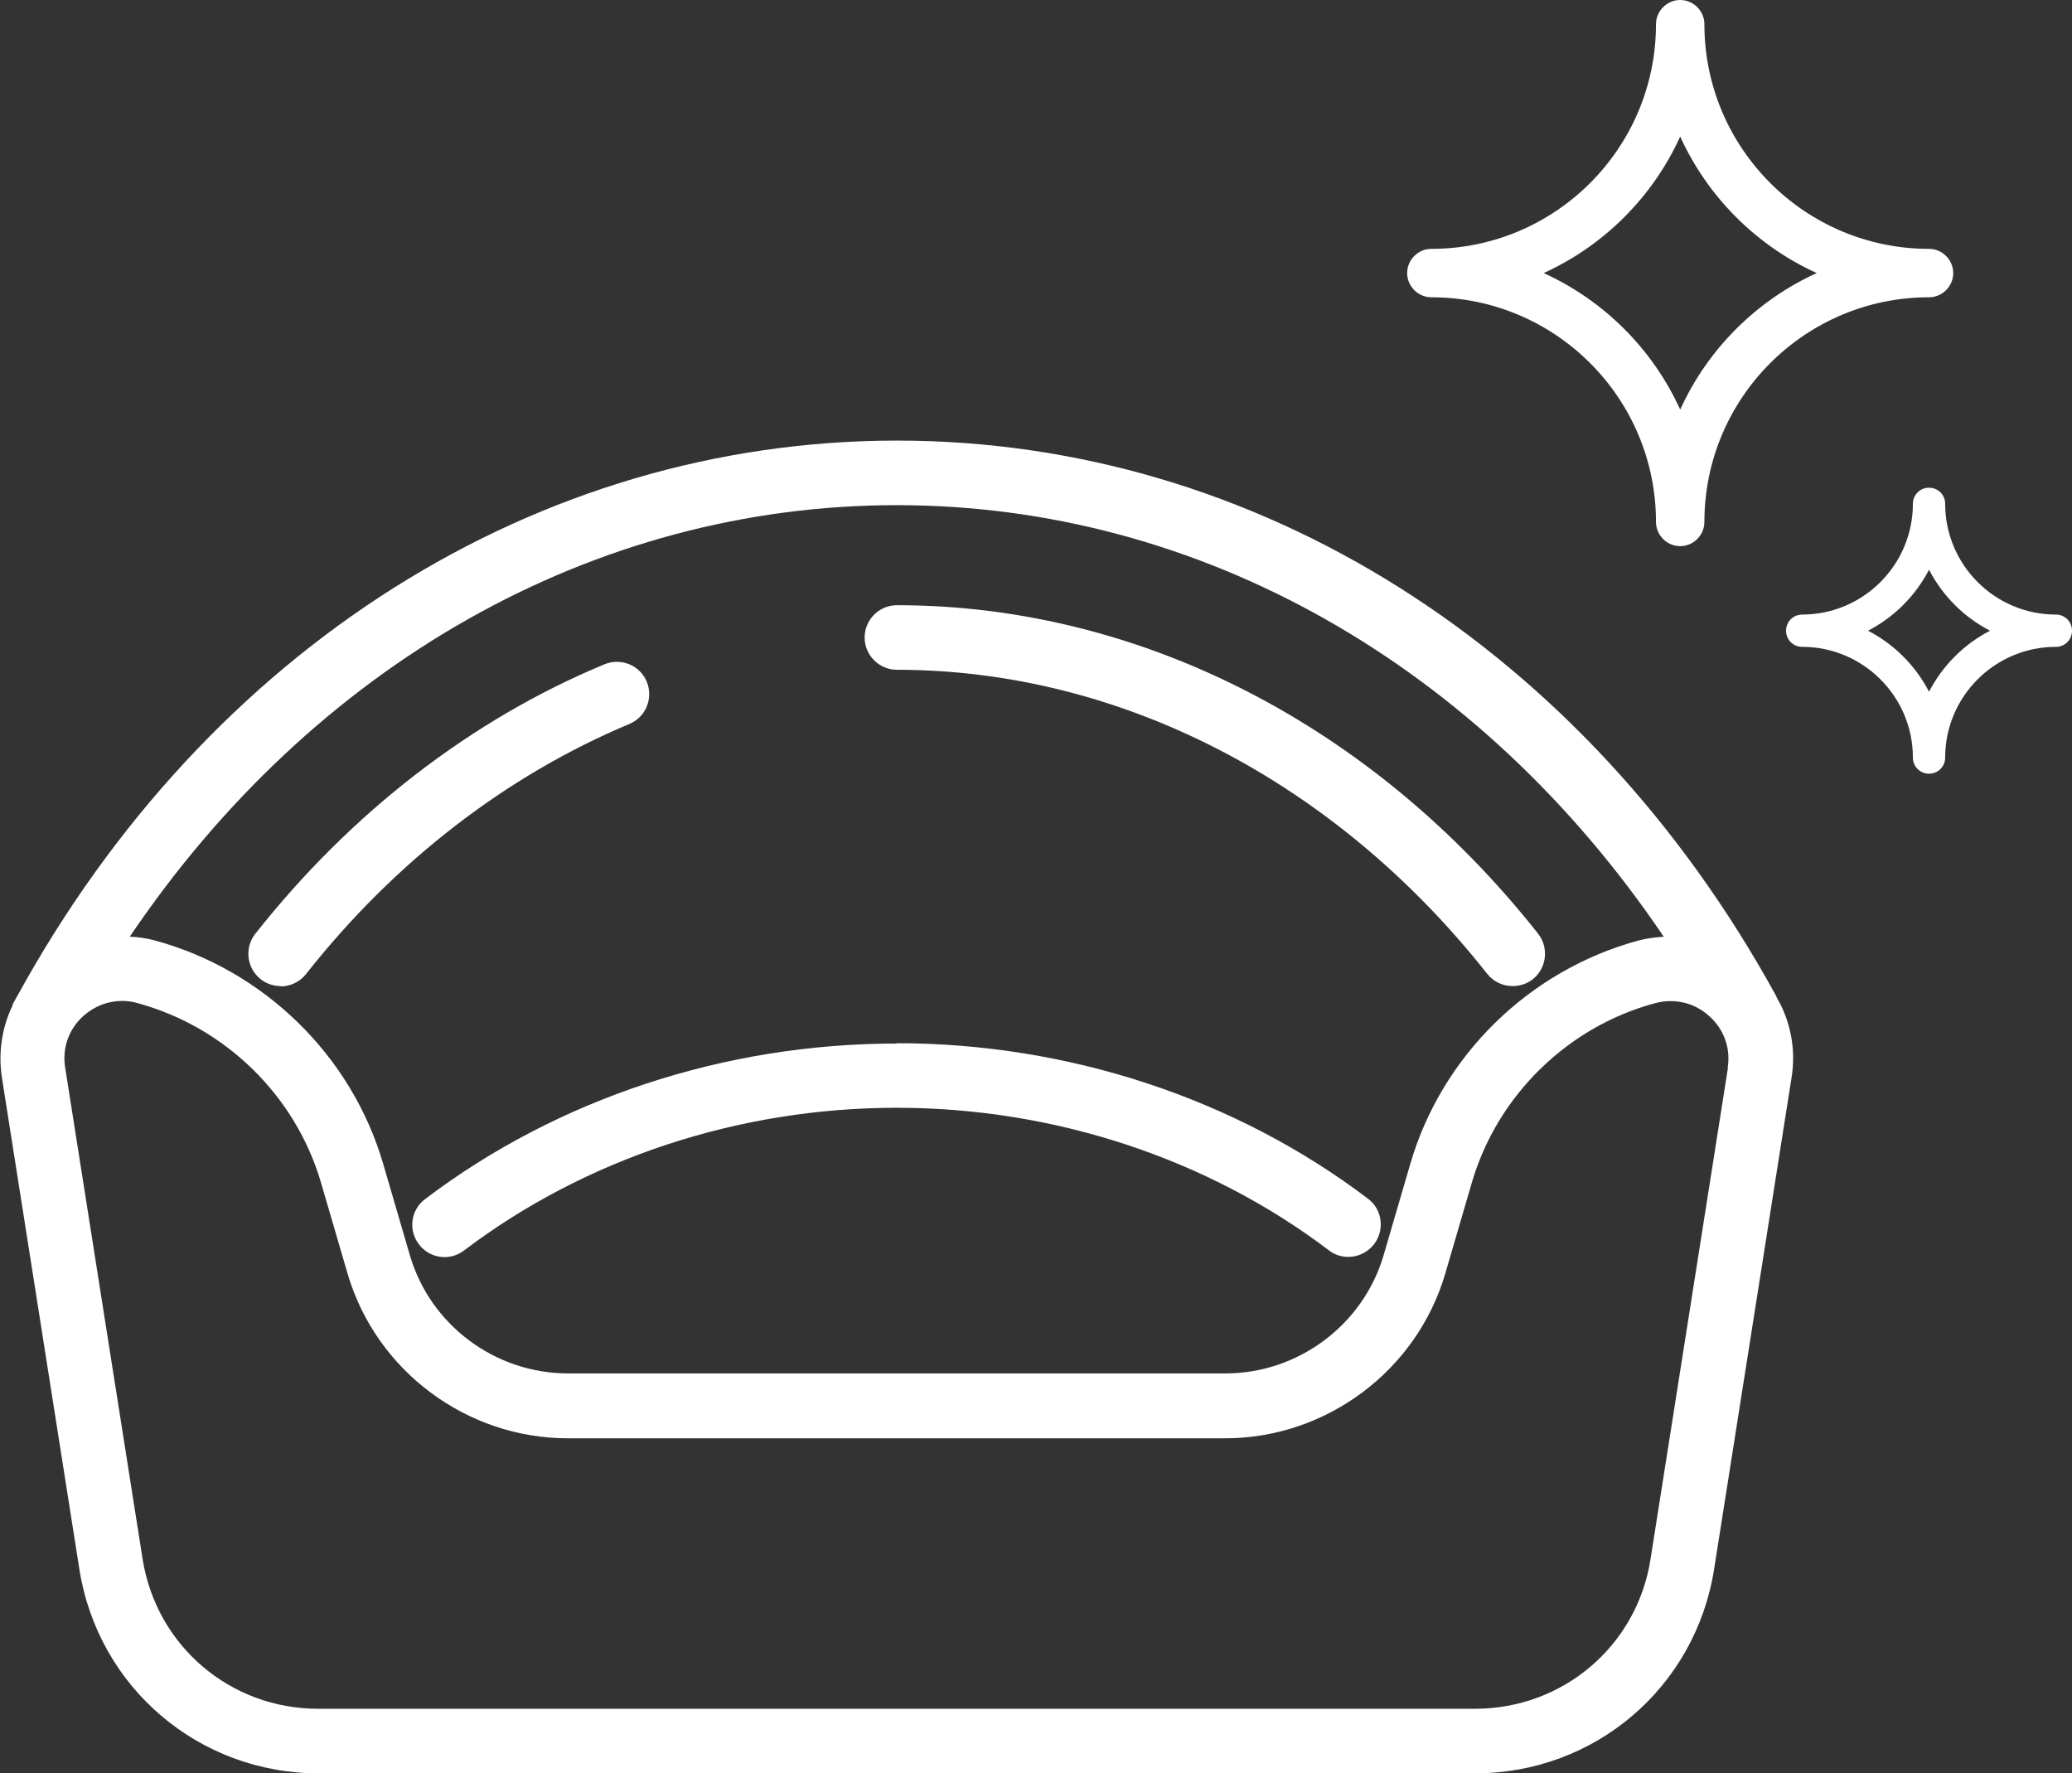
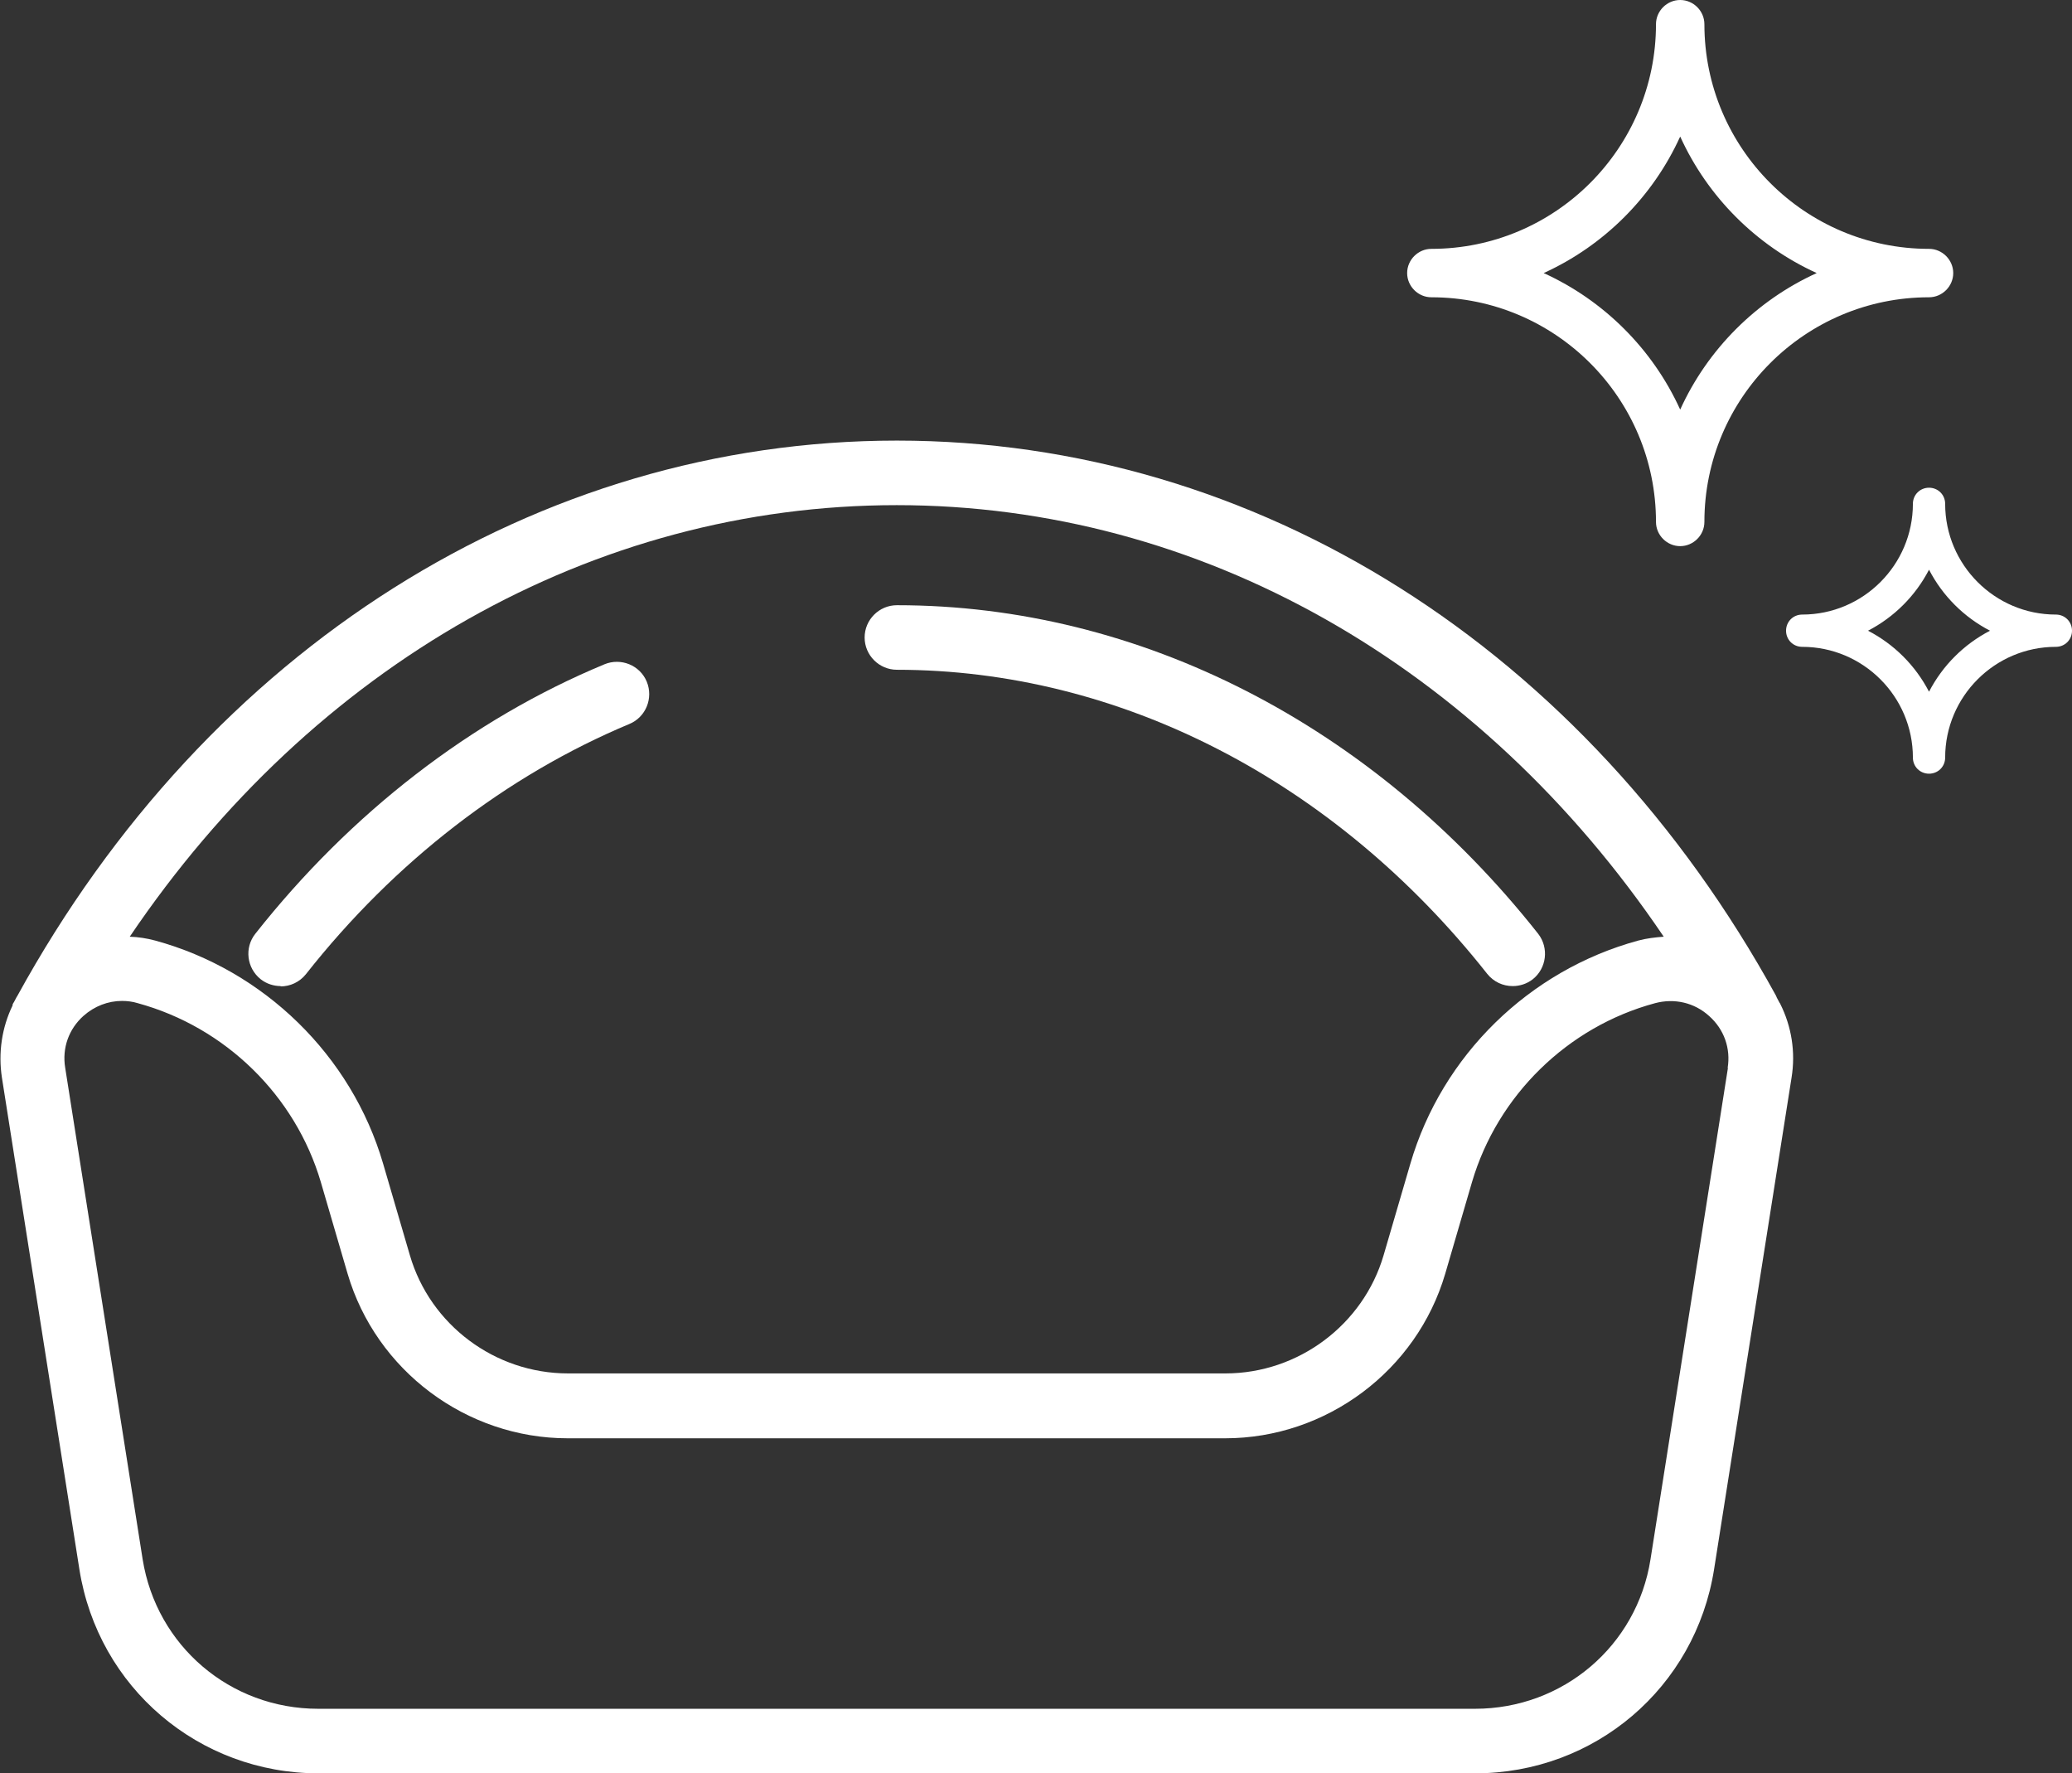
<svg xmlns="http://www.w3.org/2000/svg" id="Warstwa_2" data-name="Warstwa 2" viewBox="0 0 64.2 54.93">
  <rect x="0" y="0" width="64.2" height="54.93" fill="#333333" stroke="none" />
  <defs>
    <style>
      .cls-1 {
        fill: #fff;
        stroke-width: 0px;
      }
    </style>
  </defs>
  <g id="Warstwa_1-2" data-name="Warstwa 1">
    <g>
      <path class="cls-1" d="m27.78,20.75c6.9,0,13.57,3.43,18.3,9.42.2.25.49.38.79.38.22,0,.44-.07.62-.21.43-.34.51-.97.17-1.41-5.11-6.47-12.35-10.18-19.87-10.18-.55,0-1,.45-1,1s.45,1,1,1Z" />
      <path class="cls-1" d="m8.69,30.56c.3,0,.59-.13.79-.38,2.75-3.49,6.22-6.16,10.02-7.75.51-.21.75-.8.54-1.31s-.8-.75-1.31-.54c-4.12,1.71-7.86,4.6-10.82,8.35-.34.43-.27,1.06.17,1.41.18.14.4.21.62.21Z" />
-       <path class="cls-1" d="m27.78,32.33c-5.32,0-10.51,1.71-14.61,4.82-.44.33-.53.96-.19,1.4.33.44.96.53,1.4.19,3.76-2.85,8.52-4.42,13.4-4.42s9.64,1.57,13.4,4.42c.18.14.39.2.6.2.3,0,.6-.14.8-.4.33-.44.25-1.07-.19-1.4-4.1-3.11-9.29-4.82-14.61-4.82Z" />
      <path class="cls-1" d="m55.14,31.07c-.03-.06-.06-.11-.09-.17,0-.02-.02-.03-.02-.05-5.91-10.77-16.1-17.2-27.24-17.2S6.45,20.08.54,30.85c0,.01-.01.02-.02.03l-.09.17s-.03.04-.04.07h0s0,.01,0,.01c0,0,0,.02,0,.02-.33.68-.45,1.46-.33,2.24l2.4,15.23c.58,3.66,3.7,6.32,7.41,6.32h35.83c3.72,0,6.83-2.66,7.41-6.32l2.4-15.23c.13-.8,0-1.59-.35-2.29,0-.01-.01-.02-.02-.03Zm-27.36-15.42c9.4,0,18.08,4.95,23.77,13.37-.26.02-.53.05-.79.12-3.38.92-6.08,3.56-7.06,6.91l-.83,2.84c-.63,2.15-2.64,3.66-4.9,3.66h-20.37c-2.26,0-4.27-1.5-4.9-3.66l-.83-2.84c-.98-3.35-3.69-5.99-7.06-6.91-.26-.07-.52-.11-.79-.12,5.69-8.42,14.36-13.37,23.77-13.37Zm25.76,17.43l-2.4,15.23c-.42,2.68-2.71,4.63-5.44,4.63H9.86c-2.73,0-5.01-1.95-5.44-4.63l-2.4-15.23c-.1-.61.11-1.2.57-1.61.34-.3.76-.46,1.19-.46.16,0,.33.02.49.07,2.71.74,4.88,2.86,5.67,5.54l.83,2.84c.88,3,3.68,5.1,6.82,5.1h20.37c3.14,0,5.94-2.1,6.82-5.1l.83-2.84c.79-2.68,2.96-4.81,5.67-5.54.6-.16,1.22-.02,1.68.4.46.41.67,1,.57,1.61Z" />
      <path class="cls-1" d="m44.35,9.21c3.84,0,6.96,3.12,6.96,6.96,0,.41.34.75.75.75s.75-.34.75-.75c0-3.84,3.12-6.96,6.96-6.96.41,0,.75-.34.75-.75s-.34-.75-.75-.75c-3.84,0-6.96-3.12-6.96-6.96,0-.41-.34-.75-.75-.75s-.75.34-.75.75c0,3.84-3.12,6.96-6.96,6.96-.41,0-.75.34-.75.75s.34.75.75.75Zm7.71-4.98c.85,1.87,2.36,3.38,4.23,4.23-1.87.85-3.38,2.36-4.23,4.23-.85-1.87-2.36-3.38-4.23-4.23,1.87-.85,3.38-2.36,4.23-4.23Z" />
      <path class="cls-1" d="m63.7,19.04c-1.89,0-3.43-1.54-3.43-3.43,0-.28-.22-.5-.5-.5s-.5.22-.5.5c0,1.89-1.54,3.43-3.43,3.43-.28,0-.5.22-.5.5s.22.5.5.5c1.89,0,3.43,1.54,3.43,3.43,0,.28.22.5.5.5s.5-.22.5-.5c0-1.89,1.54-3.43,3.43-3.43.28,0,.5-.22.5-.5s-.22-.5-.5-.5Zm-3.93,2.39c-.42-.81-1.08-1.47-1.89-1.89.81-.42,1.47-1.08,1.89-1.89.42.81,1.08,1.47,1.89,1.89-.81.42-1.47,1.08-1.89,1.89Z" />
    </g>
  </g>
</svg>